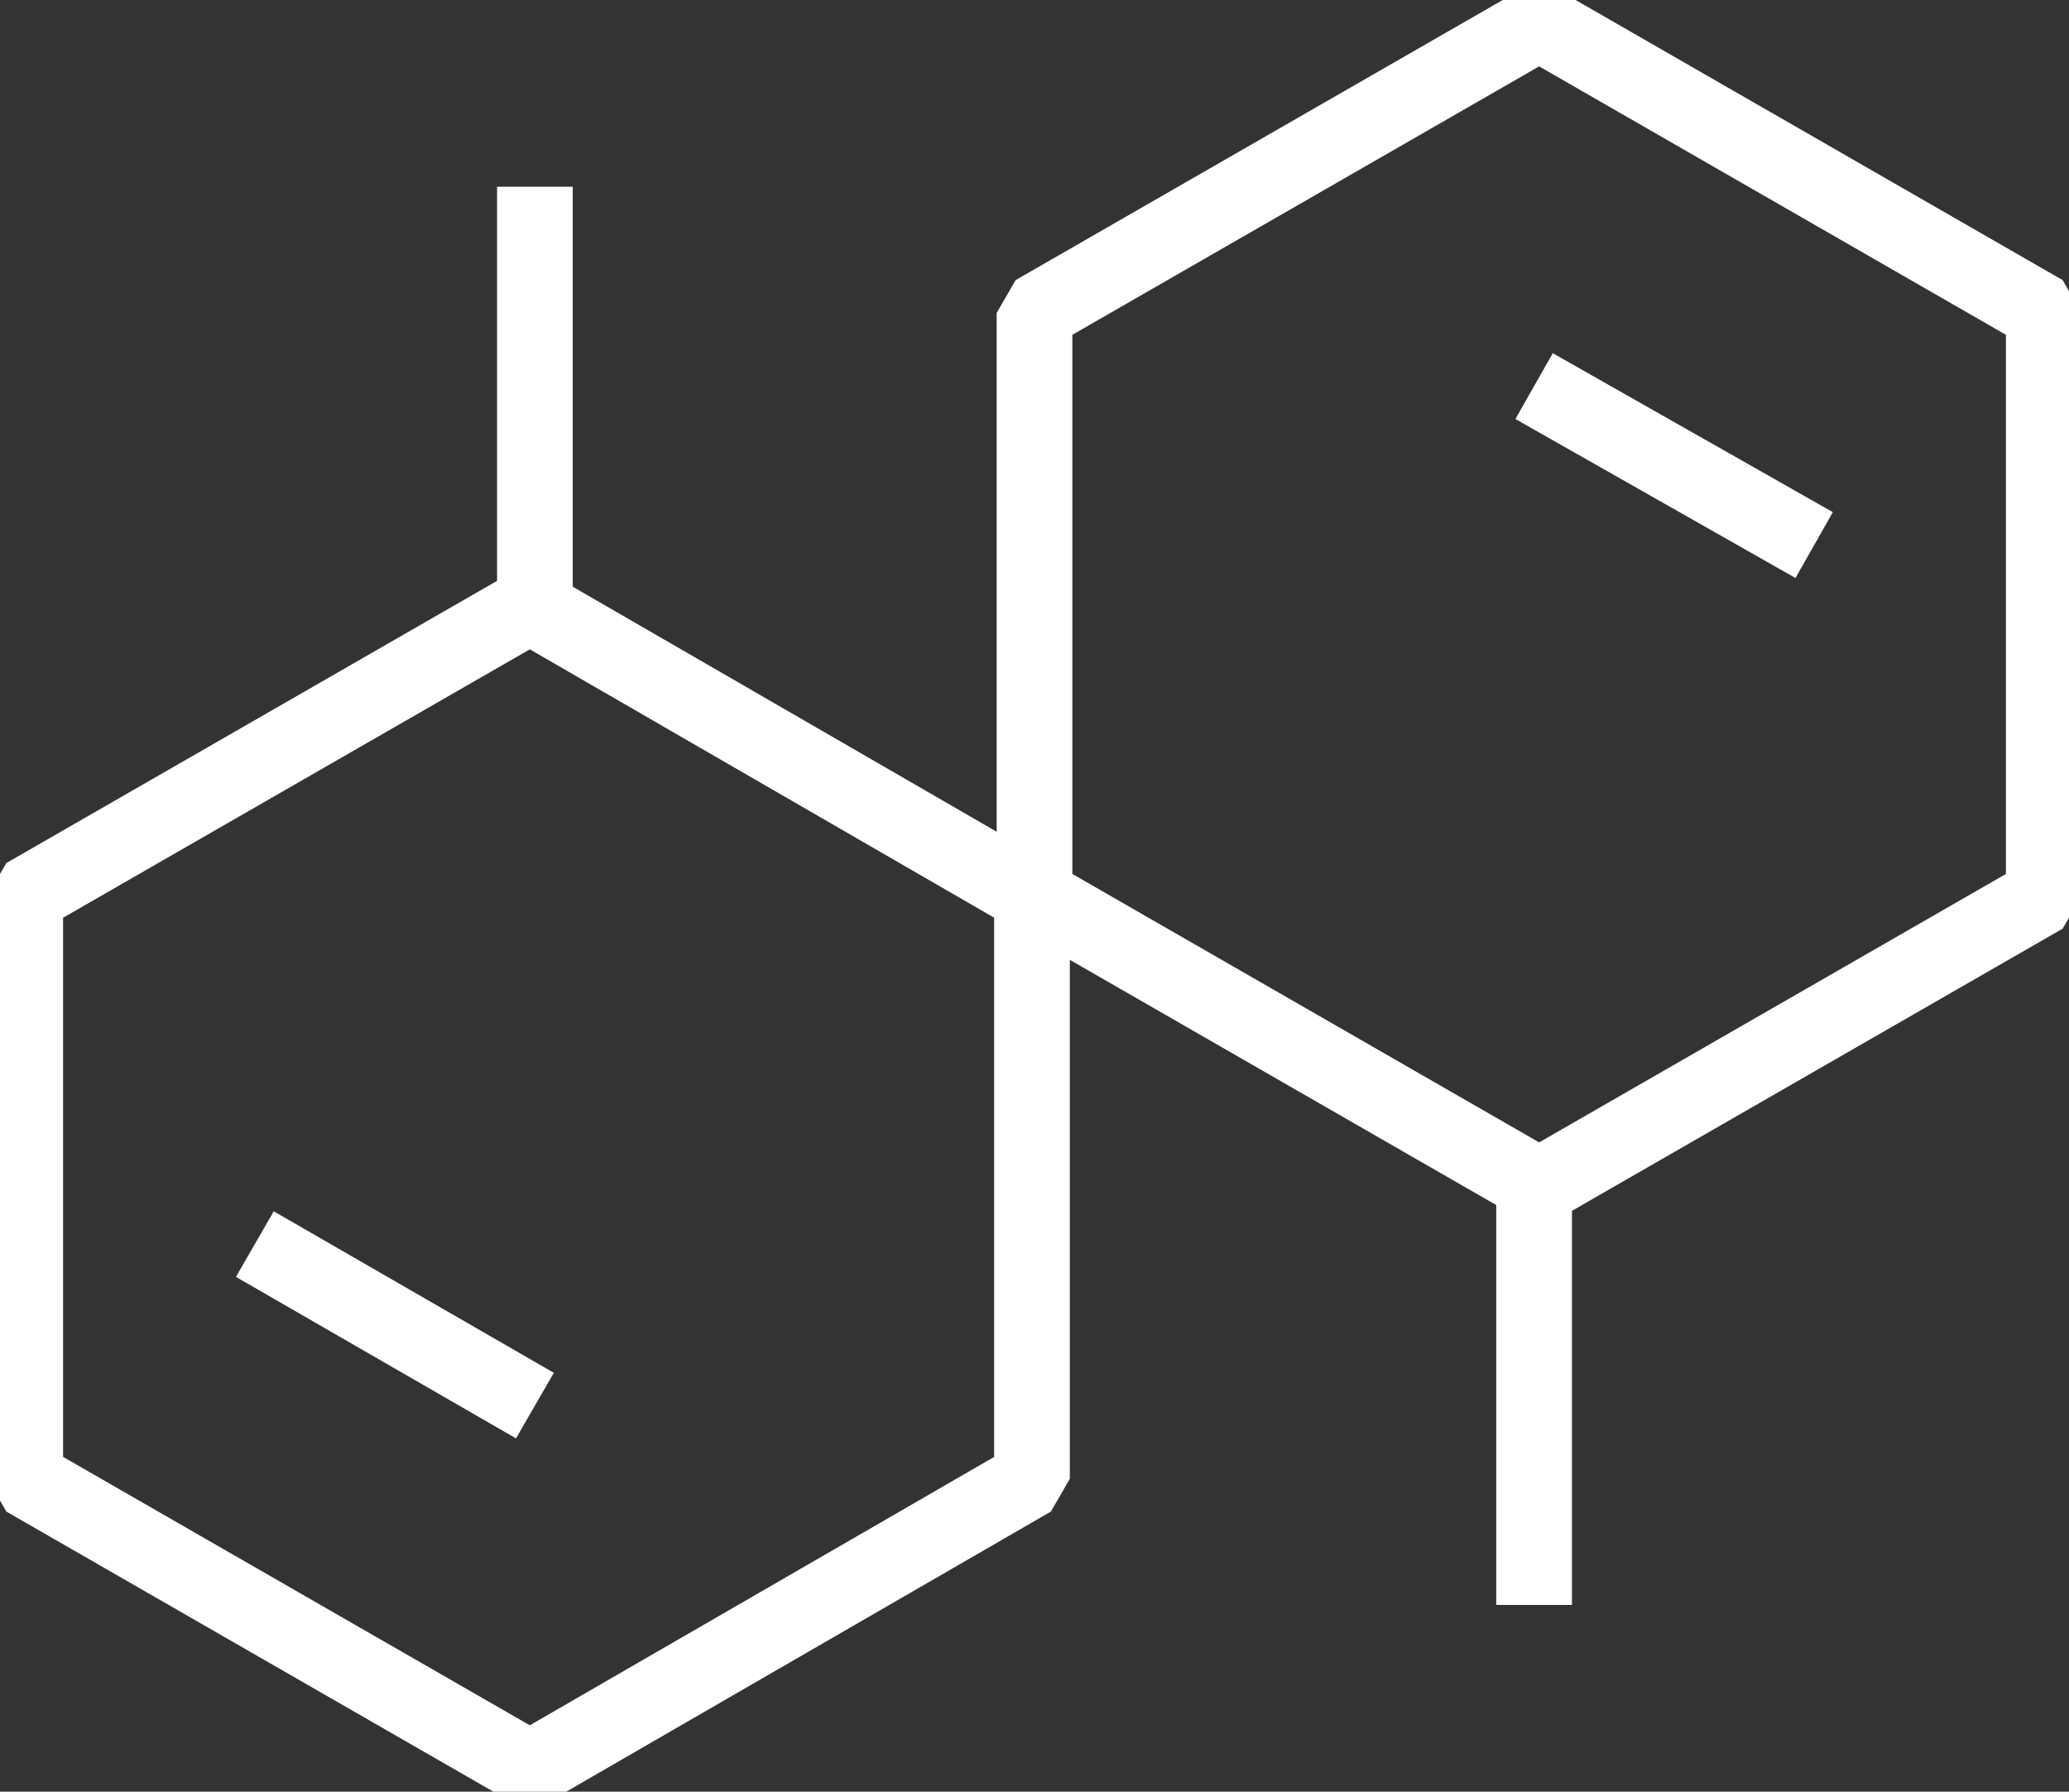
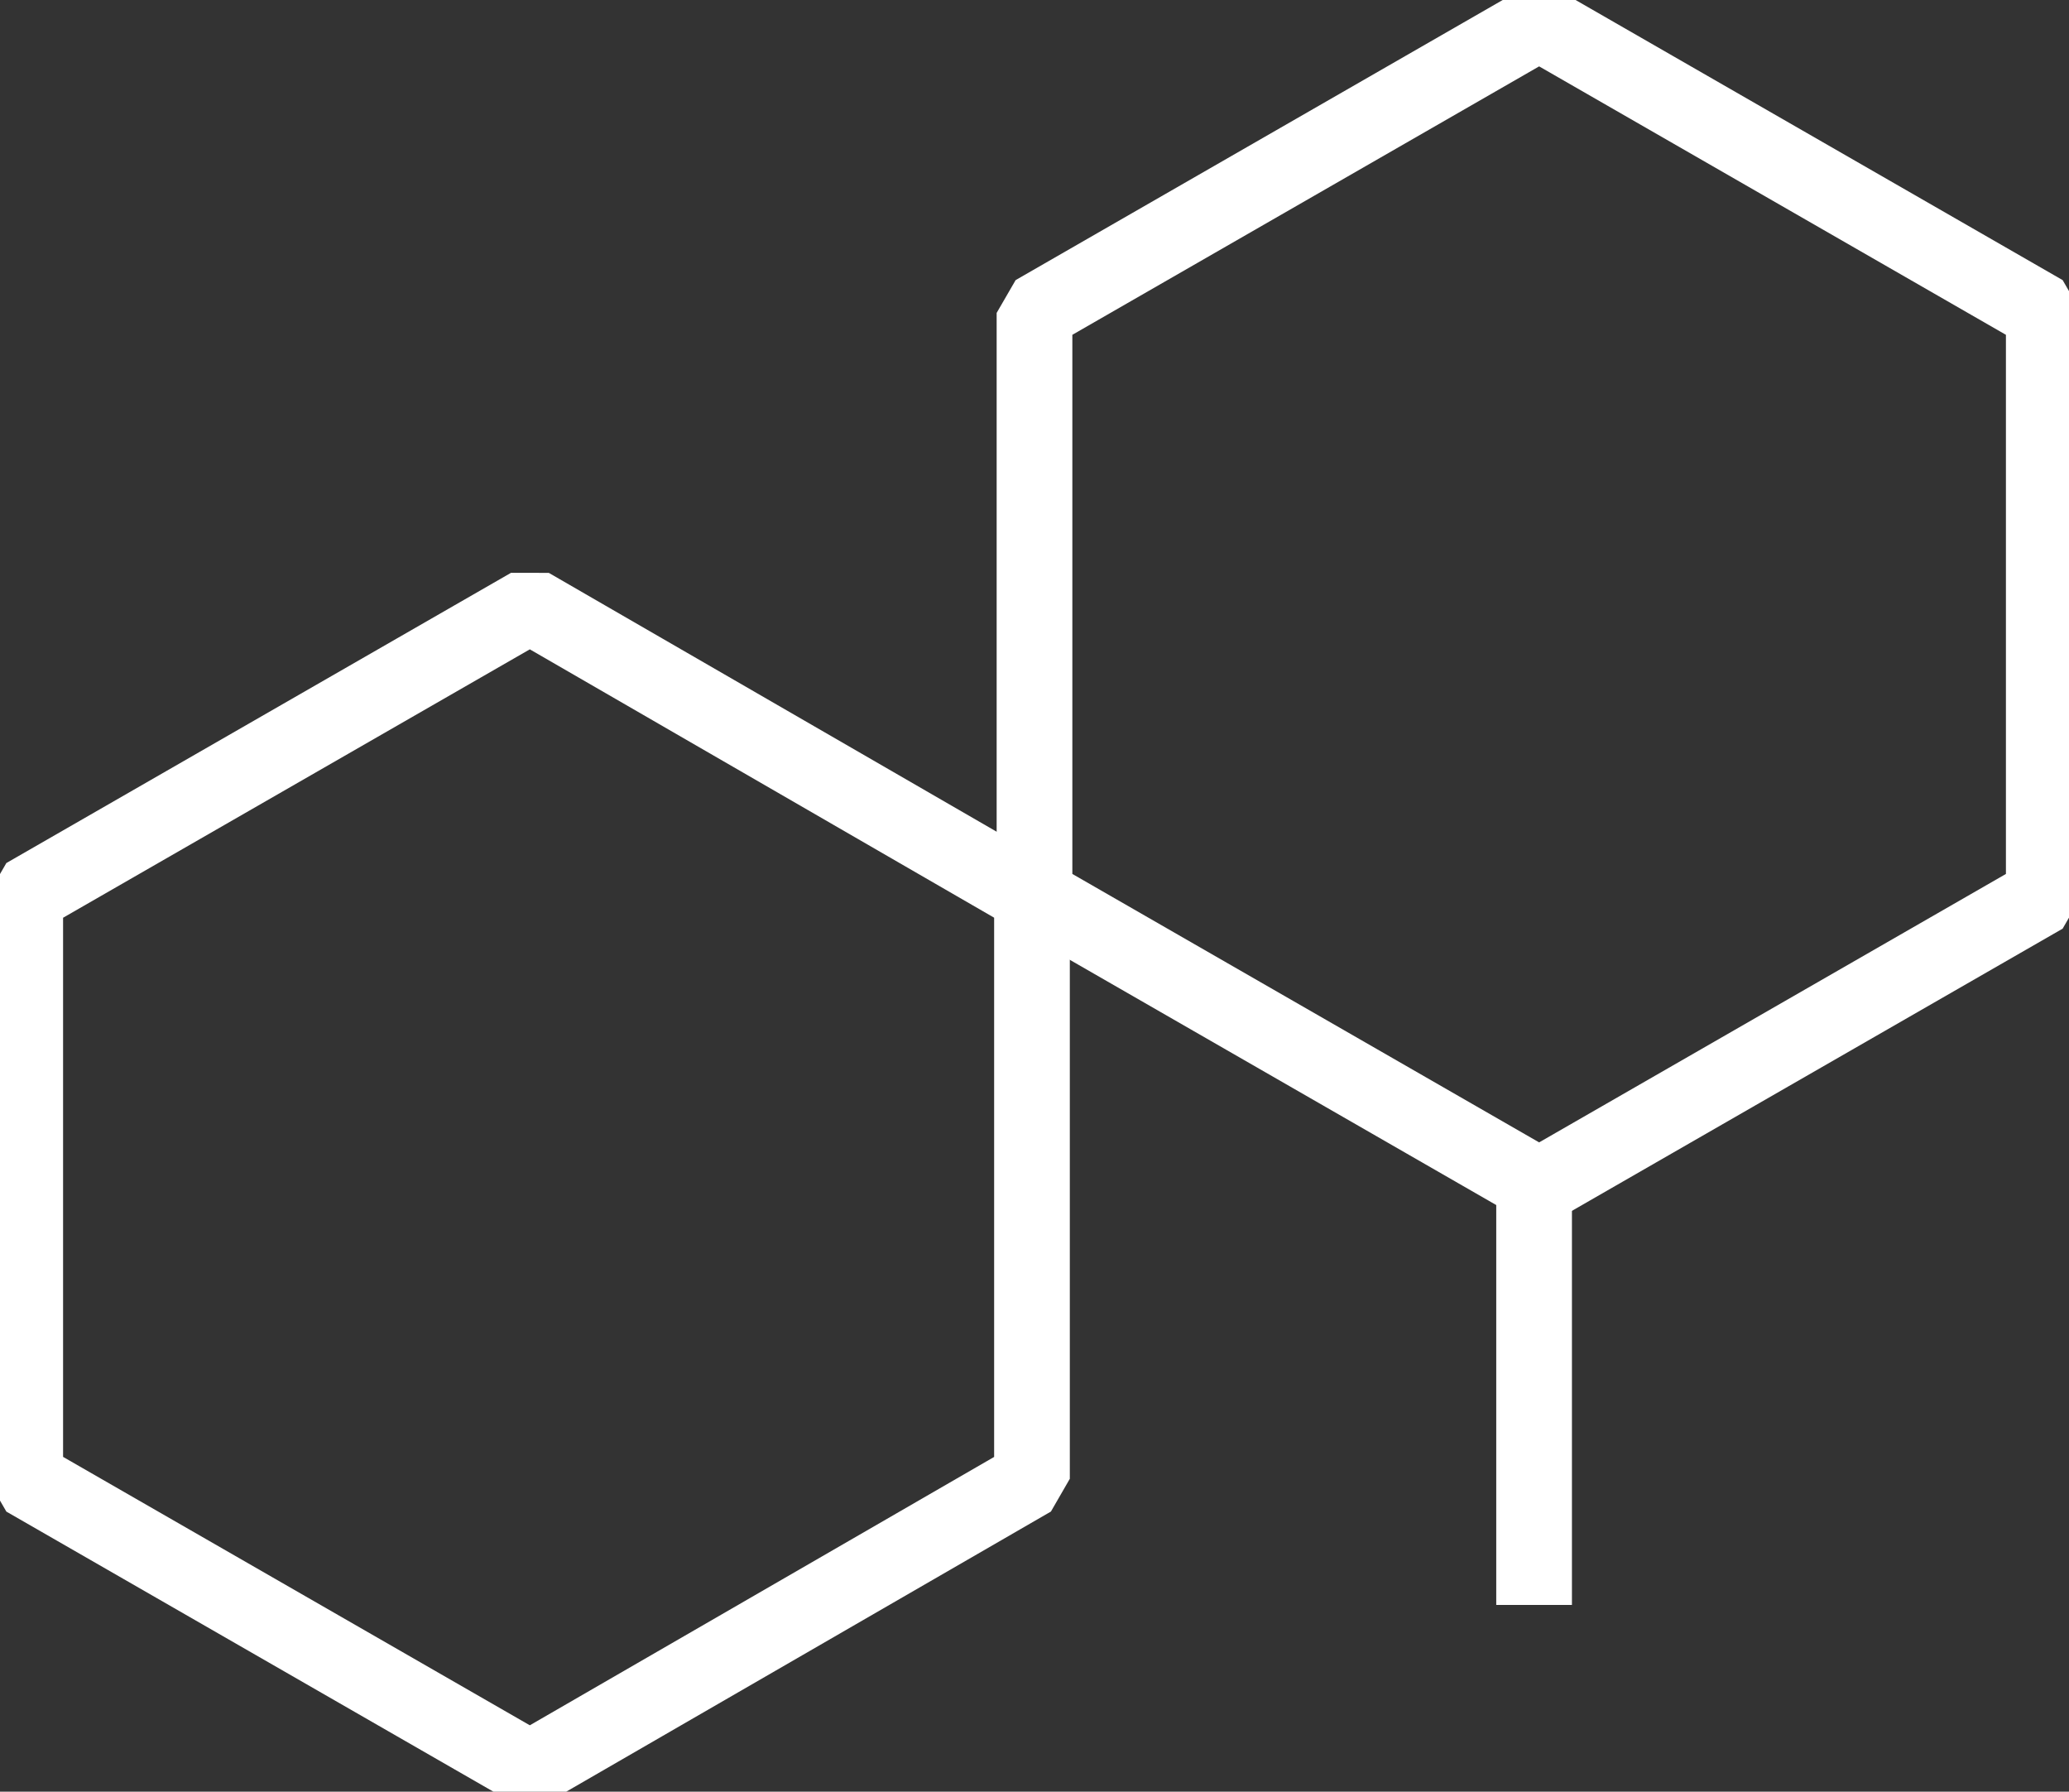
<svg xmlns="http://www.w3.org/2000/svg" version="1.1" id="图层_1" x="0px" y="0px" viewBox="0 0 82 71" style="enable-background:new 0 0 82 71;" xml:space="preserve">
  <rect x="0" y="0" width="82" height="71" fill="#333333" stroke="none" />
  <style type="text/css">
	.st0{fill:none;stroke:#FFFFFF;stroke-width:3;stroke-linejoin:bevel;}
</style>
  <polygon class="st0" points="21,24 1,35.5 1,58.6 21,70.1 40.9,58.6 40.9,35.5 " />
-   <line class="st0" x1="21.2" y1="7.4" x2="21.2" y2="24" />
-   <line class="st0" x1="10.1" y1="49.3" x2="21.2" y2="55.7" />
  <polygon class="st0" points="61,47 81,35.5 81,12.4 61,0.9 41,12.4 41,35.5 " />
  <line class="st0" x1="60.8" y1="63.6" x2="60.8" y2="47" />
-   <line class="st0" x1="71.9" y1="21.6" x2="60.8" y2="15.3" />
</svg>